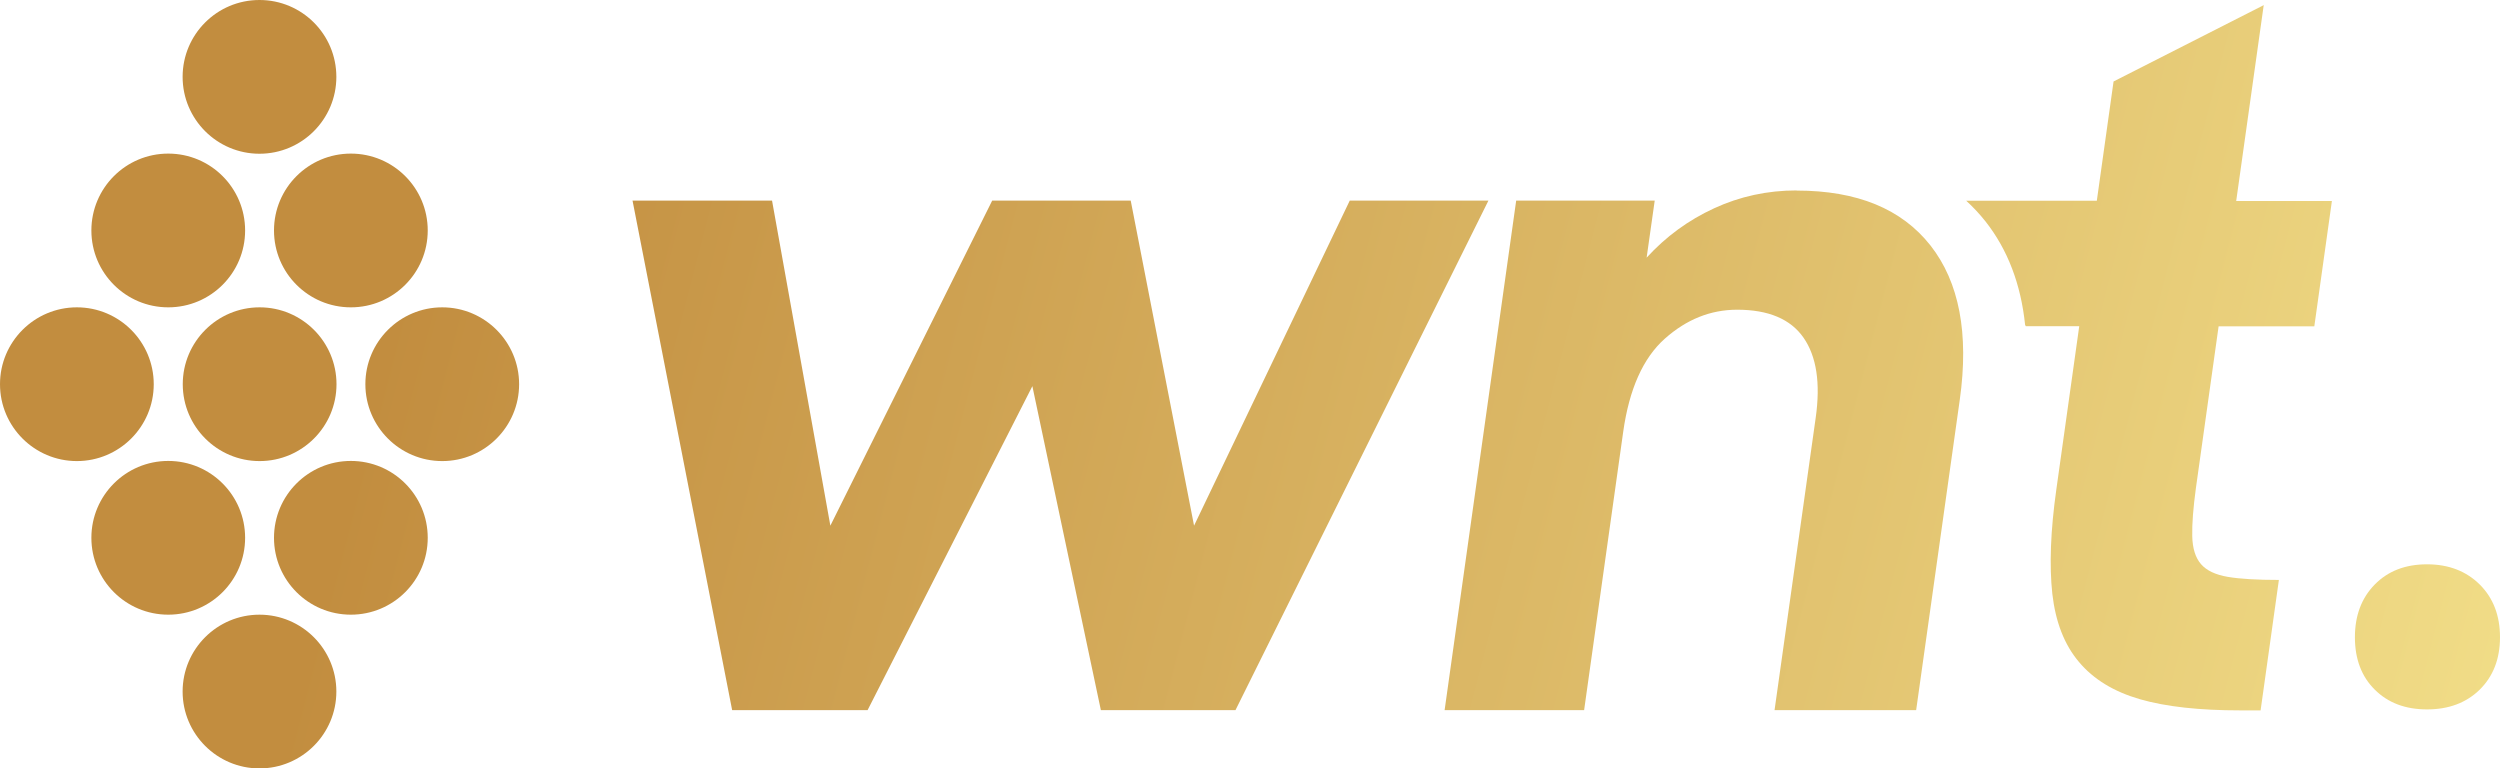
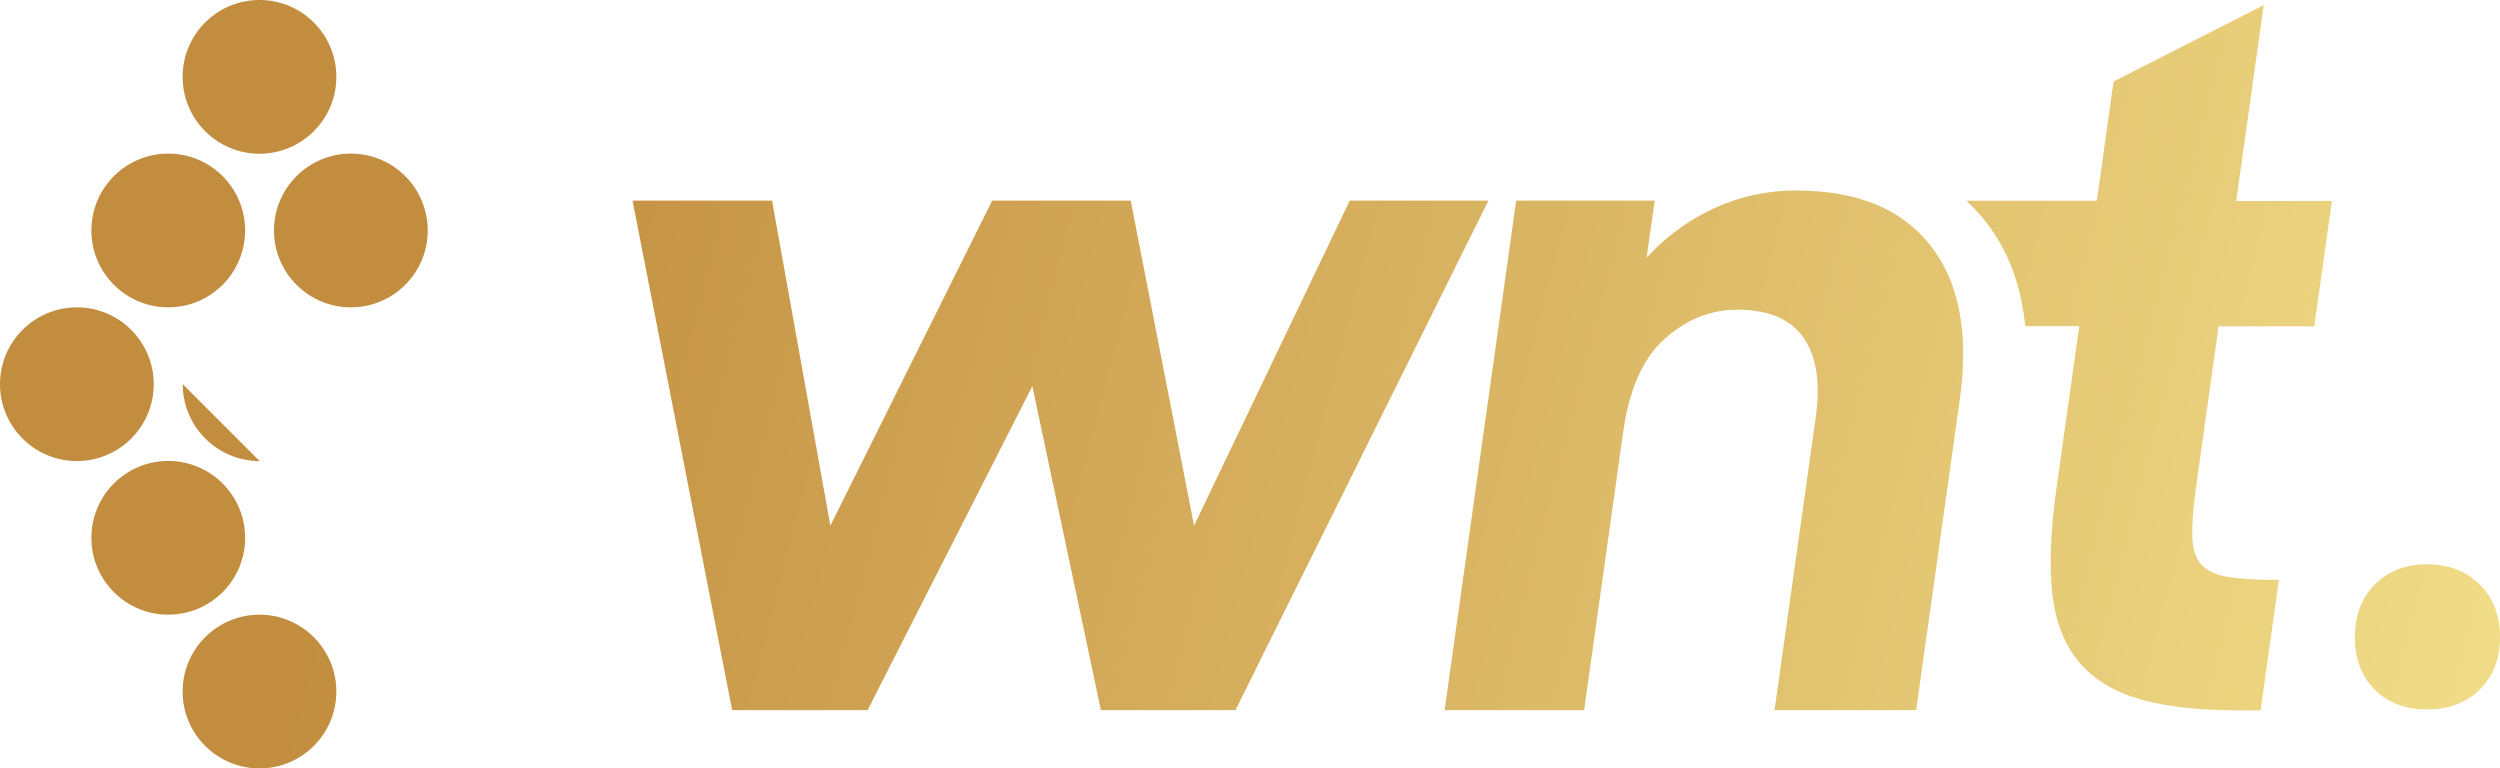
<svg xmlns="http://www.w3.org/2000/svg" xmlns:xlink="http://www.w3.org/1999/xlink" id="Layer_2" data-name="Layer 2" viewBox="0 0 179.2 55.08">
  <defs>
    <style> .cls-1 { fill: url(#linear-gradient-8); } .cls-2 { fill: url(#linear-gradient-7); } .cls-3 { fill: url(#linear-gradient-5); } .cls-4 { fill: url(#linear-gradient-6); } .cls-5 { fill: url(#linear-gradient-9); } .cls-6 { fill: url(#linear-gradient-4); } .cls-7 { fill: url(#linear-gradient-3); } .cls-8 { fill: url(#linear-gradient-2); } .cls-9 { fill: url(#linear-gradient); } .cls-10 { fill: url(#linear-gradient-10); } .cls-11 { fill: url(#linear-gradient-11); } .cls-12 { fill: url(#linear-gradient-12); } .cls-13 { fill: url(#linear-gradient-13); } .cls-14 { fill: url(#linear-gradient-14); } </style>
    <linearGradient id="linear-gradient" x1="187.48" y1="60.6" x2="28.83" y2="19.49" gradientUnits="userSpaceOnUse">
      <stop offset="0" stop-color="#f4e28c" />
      <stop offset="1" stop-color="#c28d3f" />
    </linearGradient>
    <linearGradient id="linear-gradient-2" x1="189.95" y1="51.1" x2="31.29" y2="9.99" xlink:href="#linear-gradient" />
    <linearGradient id="linear-gradient-3" x1="120.76" y1="17.52" x2="96.59" y2="11.25" xlink:href="#linear-gradient" />
    <linearGradient id="linear-gradient-4" x1="194.21" y1="34.66" x2="35.56" y2="-6.45" xlink:href="#linear-gradient" />
    <linearGradient id="linear-gradient-5" x1="190.26" y1="49.88" x2="31.61" y2="8.77" xlink:href="#linear-gradient" />
    <linearGradient id="linear-gradient-6" x1="190.24" y1="49.98" x2="31.59" y2="8.87" xlink:href="#linear-gradient" />
    <linearGradient id="linear-gradient-7" x1="185.71" y1="67.44" x2="27.06" y2="26.34" xlink:href="#linear-gradient" />
    <linearGradient id="linear-gradient-8" x1="184.89" y1="70.62" x2="26.24" y2="29.52" xlink:href="#linear-gradient" />
    <linearGradient id="linear-gradient-9" x1="184.06" y1="73.8" x2="25.41" y2="32.7" xlink:href="#linear-gradient" />
    <linearGradient id="linear-gradient-10" x1="187.97" y1="58.71" x2="29.32" y2="17.6" xlink:href="#linear-gradient" />
    <linearGradient id="linear-gradient-11" x1="187.15" y1="61.89" x2="28.5" y2="20.78" xlink:href="#linear-gradient" />
    <linearGradient id="linear-gradient-12" x1="182.62" y1="79.36" x2="23.97" y2="38.25" xlink:href="#linear-gradient" />
    <linearGradient id="linear-gradient-13" x1="181.8" y1="82.54" x2="23.15" y2="41.43" xlink:href="#linear-gradient" />
    <linearGradient id="linear-gradient-14" x1="179.54" y1="91.27" x2="20.89" y2="50.16" xlink:href="#linear-gradient" />
  </defs>
  <g id="AW">
    <g>
      <g>
        <polygon class="cls-9" points="96.75 14.38 85.59 37.68 81.05 14.38 71.12 14.38 59.52 37.68 55.34 14.38 45.34 14.38 52.48 50.9 62.19 50.9 74 27.68 78.91 50.9 88.56 50.9 106.69 14.38 96.75 14.38" />
        <path class="cls-8" d="M128.78,13.65c-2.09,0-4.07.43-5.91,1.28-1.85.85-3.46,2.03-4.84,3.54l.58-4.09h-9.93l-5.13,36.52h10l2.8-19.94c.43-3.07,1.43-5.3,2.98-6.68,1.56-1.39,3.29-2.08,5.19-2.08,2.24,0,3.83.67,4.76,2.01.93,1.34,1.22,3.25.87,5.73l-2.95,20.96h10.15l3.13-22.27c.66-4.72-.04-8.4-2.1-11.03-2.07-2.63-5.26-3.94-9.6-3.94Z" />
        <polygon class="cls-7" points="108.67 14.38 108.67 14.38 108.67 14.38 108.67 14.38" />
        <path class="cls-6" d="M162.28.36l-10.78,5.48-1.2,8.55h-9.36c.49.45.95.94,1.38,1.48,1.59,2.02,2.54,4.51,2.84,7.42l.05.09h3.83l-1.64,11.69c-.42,2.97-.51,5.47-.29,7.49.23,2.02.86,3.65,1.91,4.89,1.04,1.24,2.5,2.13,4.37,2.67,1.87.54,4.27.8,7.19.8h1.46l1.31-9.35c-1.56,0-2.78-.07-3.66-.22-.88-.15-1.52-.45-1.92-.91-.4-.46-.61-1.13-.63-2.01-.02-.88.07-2.02.26-3.43l1.63-11.61h6.86l1.26-8.98h-6.86l1.97-14.02Z" />
        <path class="cls-3" d="M177.75,41.9c-.97-.96-2.23-1.45-3.78-1.45s-2.8.48-3.75,1.45c-.95.97-1.42,2.23-1.42,3.78s.47,2.81,1.42,3.75c.95.95,2.2,1.42,3.75,1.42s2.81-.47,3.78-1.42c.96-.95,1.45-2.2,1.45-3.75s-.48-2.81-1.45-3.78Z" />
      </g>
      <g>
        <path class="cls-4" d="M18.6,11.02c3.04,0,5.51-2.47,5.51-5.51S21.65,0,18.6,0s-5.51,2.47-5.51,5.51,2.47,5.51,5.51,5.51Z" />
-         <path class="cls-2" d="M31.7,22.03c-3.04,0-5.51,2.47-5.51,5.51s2.47,5.51,5.51,5.51,5.51-2.47,5.51-5.51-2.47-5.51-5.51-5.51Z" />
-         <path class="cls-1" d="M13.1,27.54c0,3.04,2.47,5.51,5.51,5.51s5.51-2.47,5.51-5.51-2.47-5.51-5.51-5.51-5.51,2.47-5.51,5.51Z" />
+         <path class="cls-1" d="M13.1,27.54c0,3.04,2.47,5.51,5.51,5.51Z" />
        <path class="cls-5" d="M11.02,27.54c0-3.04-2.47-5.51-5.51-5.51S0,24.5,0,27.54s2.47,5.51,5.51,5.51,5.51-2.47,5.51-5.51Z" />
        <circle class="cls-10" cx="25.15" cy="16.52" r="5.51" />
        <circle class="cls-11" cx="12.06" cy="16.52" r="5.51" />
-         <circle class="cls-12" cx="25.15" cy="38.55" r="5.51" />
        <circle class="cls-13" cx="12.06" cy="38.55" r="5.51" />
        <path class="cls-14" d="M18.6,44.06c-3.04,0-5.51,2.47-5.51,5.51s2.47,5.51,5.51,5.51,5.51-2.47,5.51-5.51-2.47-5.51-5.51-5.51Z" />
      </g>
    </g>
  </g>
</svg>